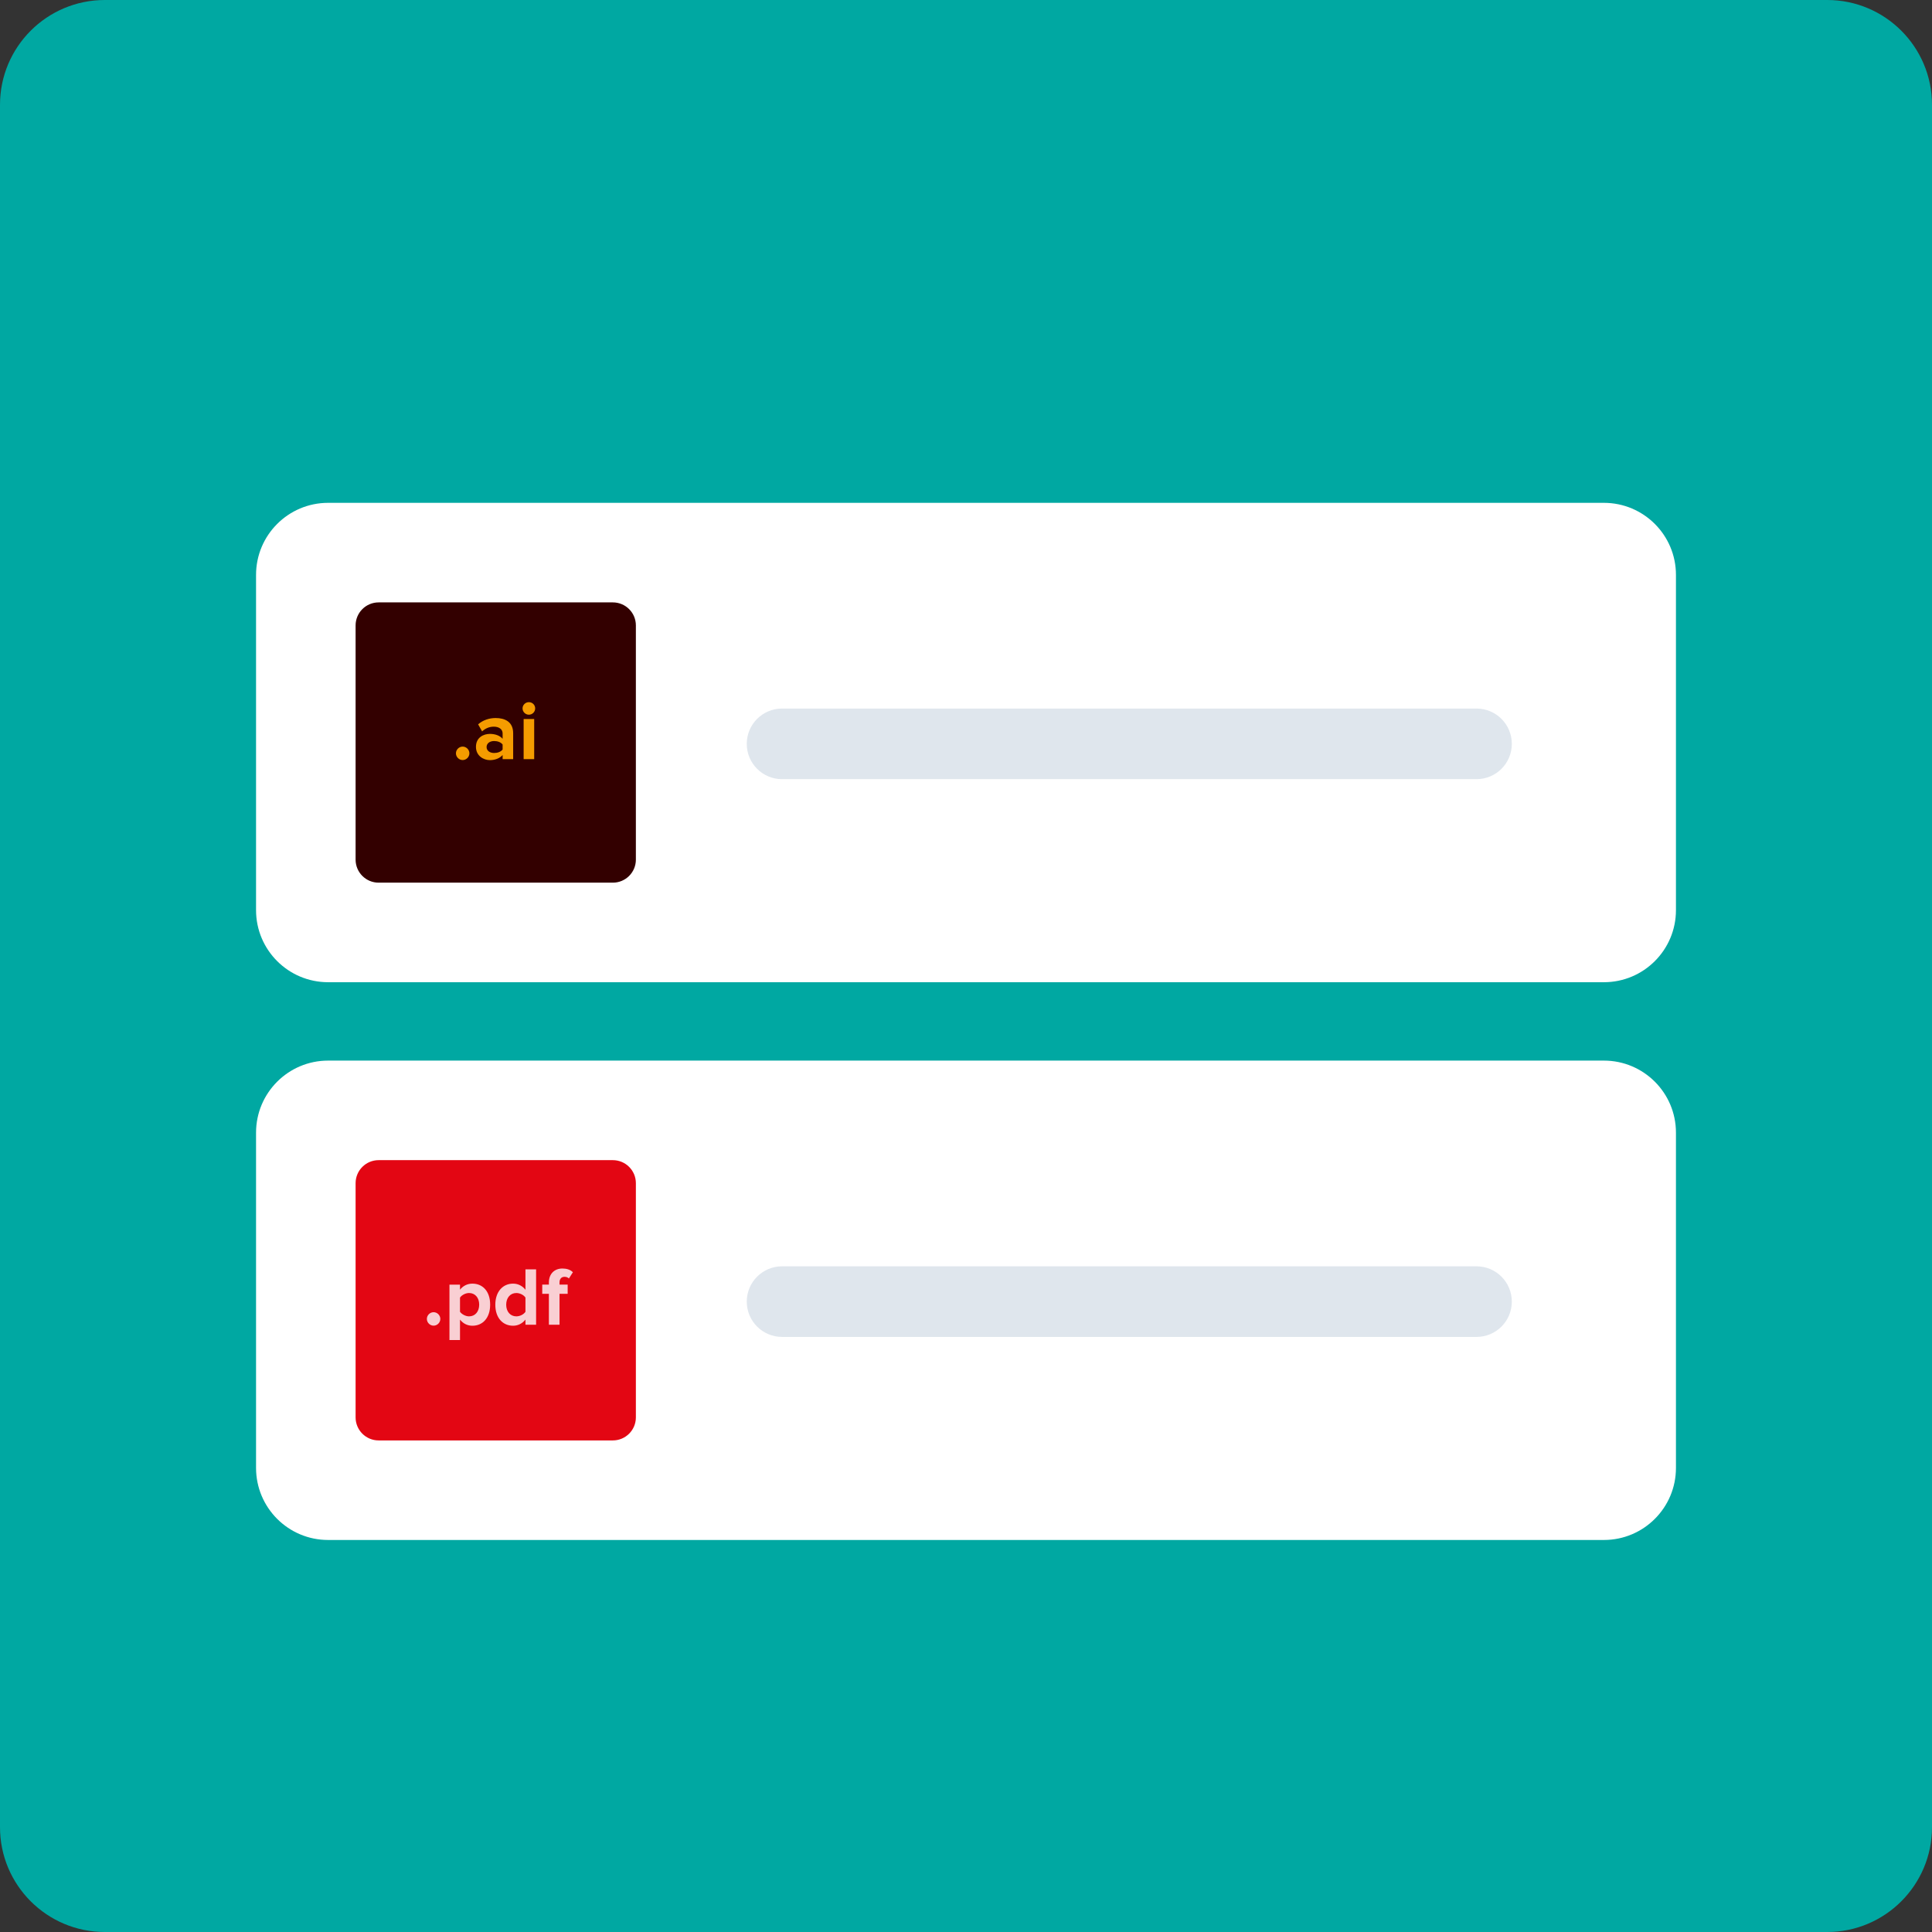
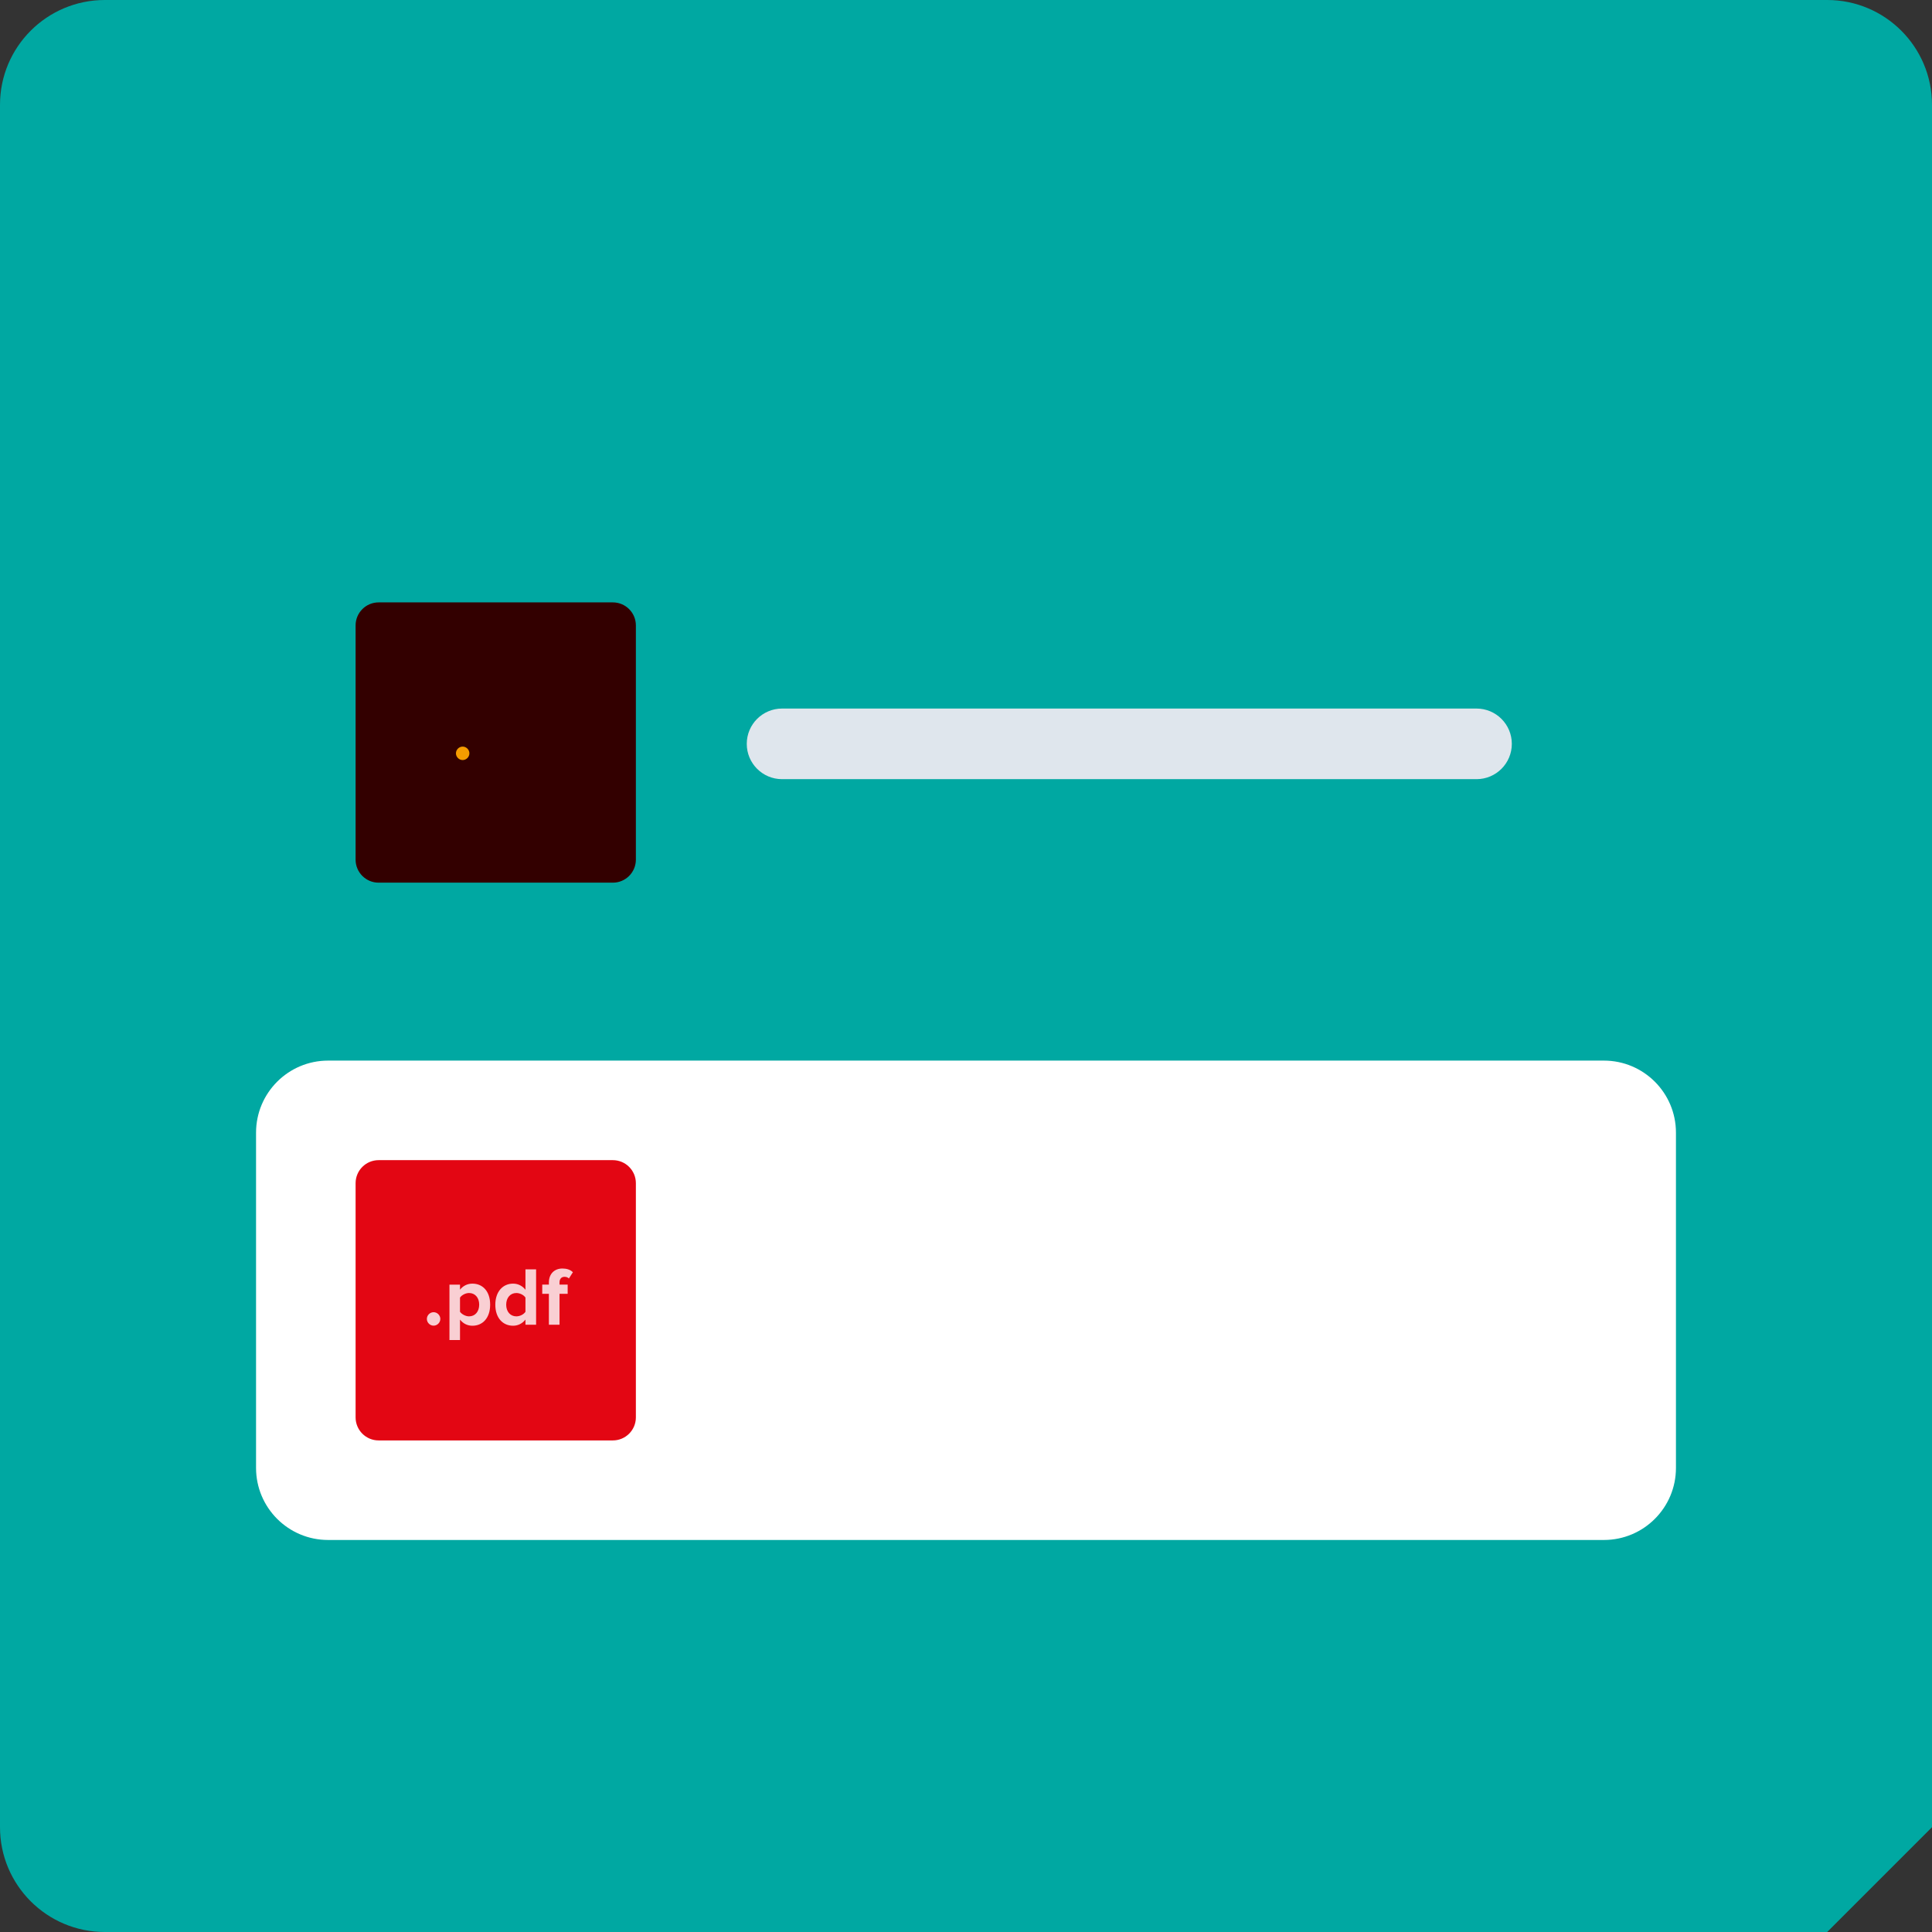
<svg xmlns="http://www.w3.org/2000/svg" version="1.1" id="Laag_3" x="0px" y="0px" viewBox="0 0 553 553" style="enable-background:new 0 0 553 553;" xml:space="preserve">
  <rect x="0" y="0" width="553" height="553" fill="#333333" stroke="none" />
  <style type="text/css">
	.st0{fill:#00A8A2;}
	.st1{fill:#FFFFFF;}
	.st2{fill:#330000;}
	.st3{fill:#DFE6ED;}
	.st4{fill:#E30613;}
	.st5{fill:#F59C00;}
	.st6{fill:#F9CFD3;}
</style>
  <g>
    <g>
      <g>
        <g>
-           <path class="st0" d="M523,553H30c-16.569,0-30-13.431-30-30L0,30C0,13.431,13.431,0,30,0l493,0      c16.569,0,30,13.431,30,30v493C553,539.569,539.569,553,523,553z" />
+           <path class="st0" d="M523,553H30c-16.569,0-30-13.431-30-30L0,30C0,13.431,13.431,0,30,0l493,0      c16.569,0,30,13.431,30,30v493z" />
        </g>
      </g>
    </g>
    <g>
      <g>
-         <path class="st1" d="M459.083,281.141H93.917c-11.392,0-20.628-9.235-20.628-20.628v-95.958     c0-11.392,9.235-20.628,20.628-20.628h365.167c11.392,0,20.628,9.235,20.628,20.628     v95.958C479.711,271.906,470.476,281.141,459.083,281.141z" />
-       </g>
+         </g>
      <g>
        <path class="st2" d="M175.414,252.647h-67.037c-3.642,0-6.594-2.952-6.594-6.594v-67.036     c0-3.642,2.952-6.594,6.594-6.594h67.037c3.642,0,6.594,2.952,6.594,6.594     v67.036C182.008,249.695,179.056,252.647,175.414,252.647z" />
      </g>
      <g>
        <path class="st3" d="M422.627,223.021H223.853c-5.581,0-10.105-4.524-10.105-10.105     s4.524-10.105,10.105-10.105h198.774c5.581,0,10.104,4.524,10.104,10.105     S428.208,223.021,422.627,223.021z" />
      </g>
    </g>
    <g>
      <g>
        <path class="st1" d="M459.083,440.79H93.917c-11.392,0-20.628-9.235-20.628-20.628v-95.958     c0-11.392,9.235-20.628,20.628-20.628h365.167c11.392,0,20.628,9.235,20.628,20.628     v95.958C479.711,431.554,470.476,440.79,459.083,440.79z" />
      </g>
      <g>
        <path class="st4" d="M175.414,412.296h-67.037c-3.642,0-6.594-2.952-6.594-6.594v-67.037     c0-3.642,2.952-6.594,6.594-6.594h67.037c3.642,0,6.594,2.952,6.594,6.594     v67.037C182.008,409.343,179.056,412.296,175.414,412.296z" />
      </g>
      <g>
-         <path class="st3" d="M422.627,382.669H223.853c-5.581,0-10.105-4.523-10.105-10.104     s4.524-10.104,10.105-10.104h198.774c5.581,0,10.104,4.523,10.104,10.104     S428.208,382.669,422.627,382.669z" />
-       </g>
+         </g>
    </g>
    <g>
      <g>
        <path class="st5" d="M130.504,215.625c0-1.046,0.88-1.926,1.926-1.926     s1.926,0.88,1.926,1.926s-0.88,1.926-1.926,1.926     S130.504,216.671,130.504,215.625z" />
-         <path class="st5" d="M143.865,217.289v-1.188c-0.785,0.927-2.14,1.474-3.637,1.474     c-1.831,0-3.994-1.236-3.994-3.804c0-2.686,2.164-3.708,3.994-3.708     c1.521,0,2.876,0.499,3.637,1.403v-1.545c0-1.165-0.999-1.926-2.52-1.926     c-1.236,0-2.377,0.452-3.352,1.355l-1.141-2.021     c1.402-1.236,3.209-1.807,5.016-1.807c2.615,0,5.016,1.046,5.016,4.351v7.417     H143.865z M143.865,214.531v-1.426c-0.5-0.666-1.45-0.999-2.425-0.999     c-1.189,0-2.164,0.618-2.164,1.735c0,1.07,0.975,1.688,2.164,1.688     C142.415,215.53,143.366,215.197,143.865,214.531z" />
-         <path class="st5" d="M149.572,202.764c0-0.999,0.832-1.783,1.807-1.783     c0.998,0,1.807,0.785,1.807,1.783s-0.809,1.807-1.807,1.807     C150.404,204.57,149.572,203.762,149.572,202.764z M149.881,217.289v-11.482h3.02     v11.482H149.881z" />
      </g>
    </g>
    <g>
      <g>
        <path class="st6" d="M122.183,377.519c0-1.046,0.88-1.926,1.926-1.926     s1.926,0.88,1.926,1.926s-0.88,1.926-1.926,1.926     S122.183,378.564,122.183,377.519z" />
        <path class="st6" d="M131.669,377.709v5.848h-3.02v-15.856h3.02v1.45     c0.879-1.117,2.139-1.735,3.542-1.735c2.948,0,5.087,2.187,5.087,6.015     c0,3.827-2.14,6.038-5.087,6.038C133.856,379.468,132.596,378.897,131.669,377.709z      M137.16,373.43c0-1.974-1.165-3.328-2.9-3.328     c-0.975,0-2.092,0.57-2.591,1.308v4.064c0.499,0.714,1.616,1.308,2.591,1.308     C135.996,376.781,137.16,375.427,137.16,373.43z" />
        <path class="st6" d="M150.404,379.183v-1.474c-0.904,1.141-2.164,1.759-3.542,1.759     c-2.9,0-5.087-2.188-5.087-6.015c0-3.756,2.164-6.038,5.087-6.038     c1.355,0,2.639,0.594,3.542,1.759v-5.848h3.043v15.856H150.404z M150.404,375.474     v-4.064c-0.5-0.761-1.593-1.308-2.615-1.308     c-1.712,0-2.9,1.354-2.9,3.352c0,1.974,1.188,3.328,2.9,3.328     C148.811,376.781,149.904,376.234,150.404,375.474z" />
        <path class="st6" d="M157.11,379.183v-8.844h-1.902v-2.639h1.902v-0.618     c0-2.448,1.569-3.994,3.875-3.994c1.093,0,2.258,0.285,2.995,1.07l-1.141,1.783     c-0.309-0.31-0.713-0.476-1.26-0.476c-0.832,0-1.426,0.547-1.426,1.616v0.618     h2.33v2.639h-2.33v8.844H157.11z" />
      </g>
    </g>
  </g>
</svg>